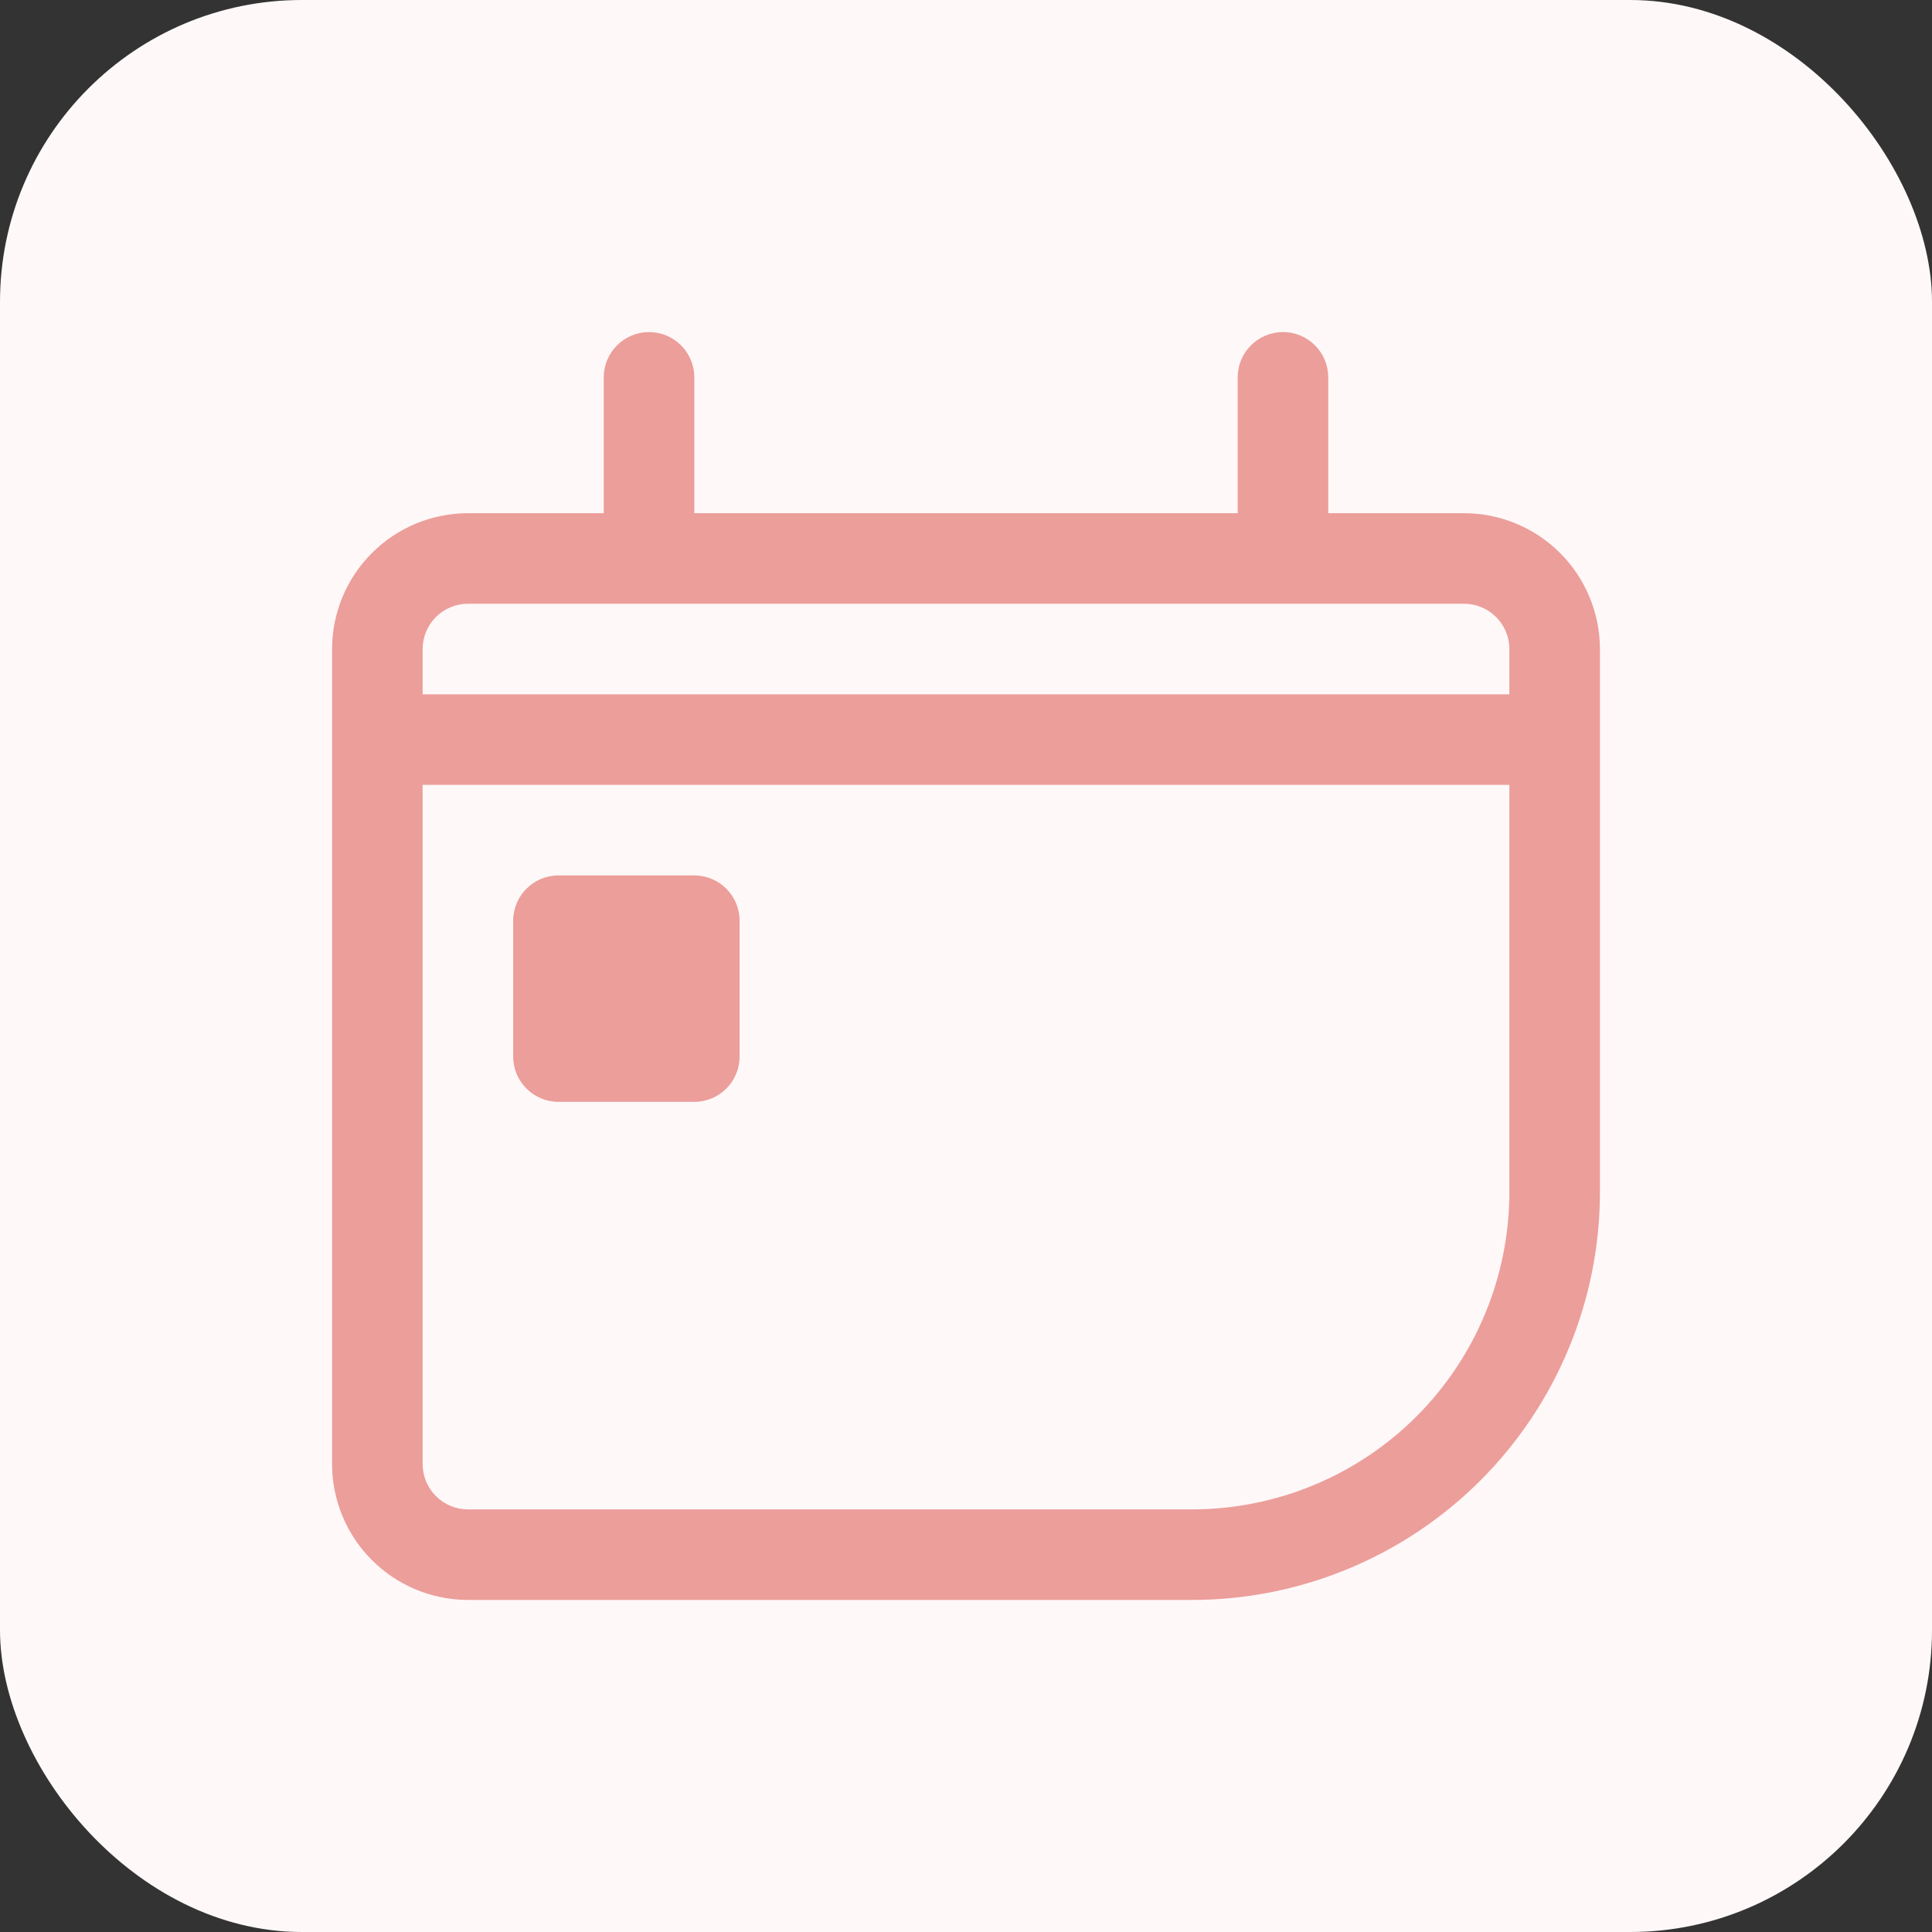
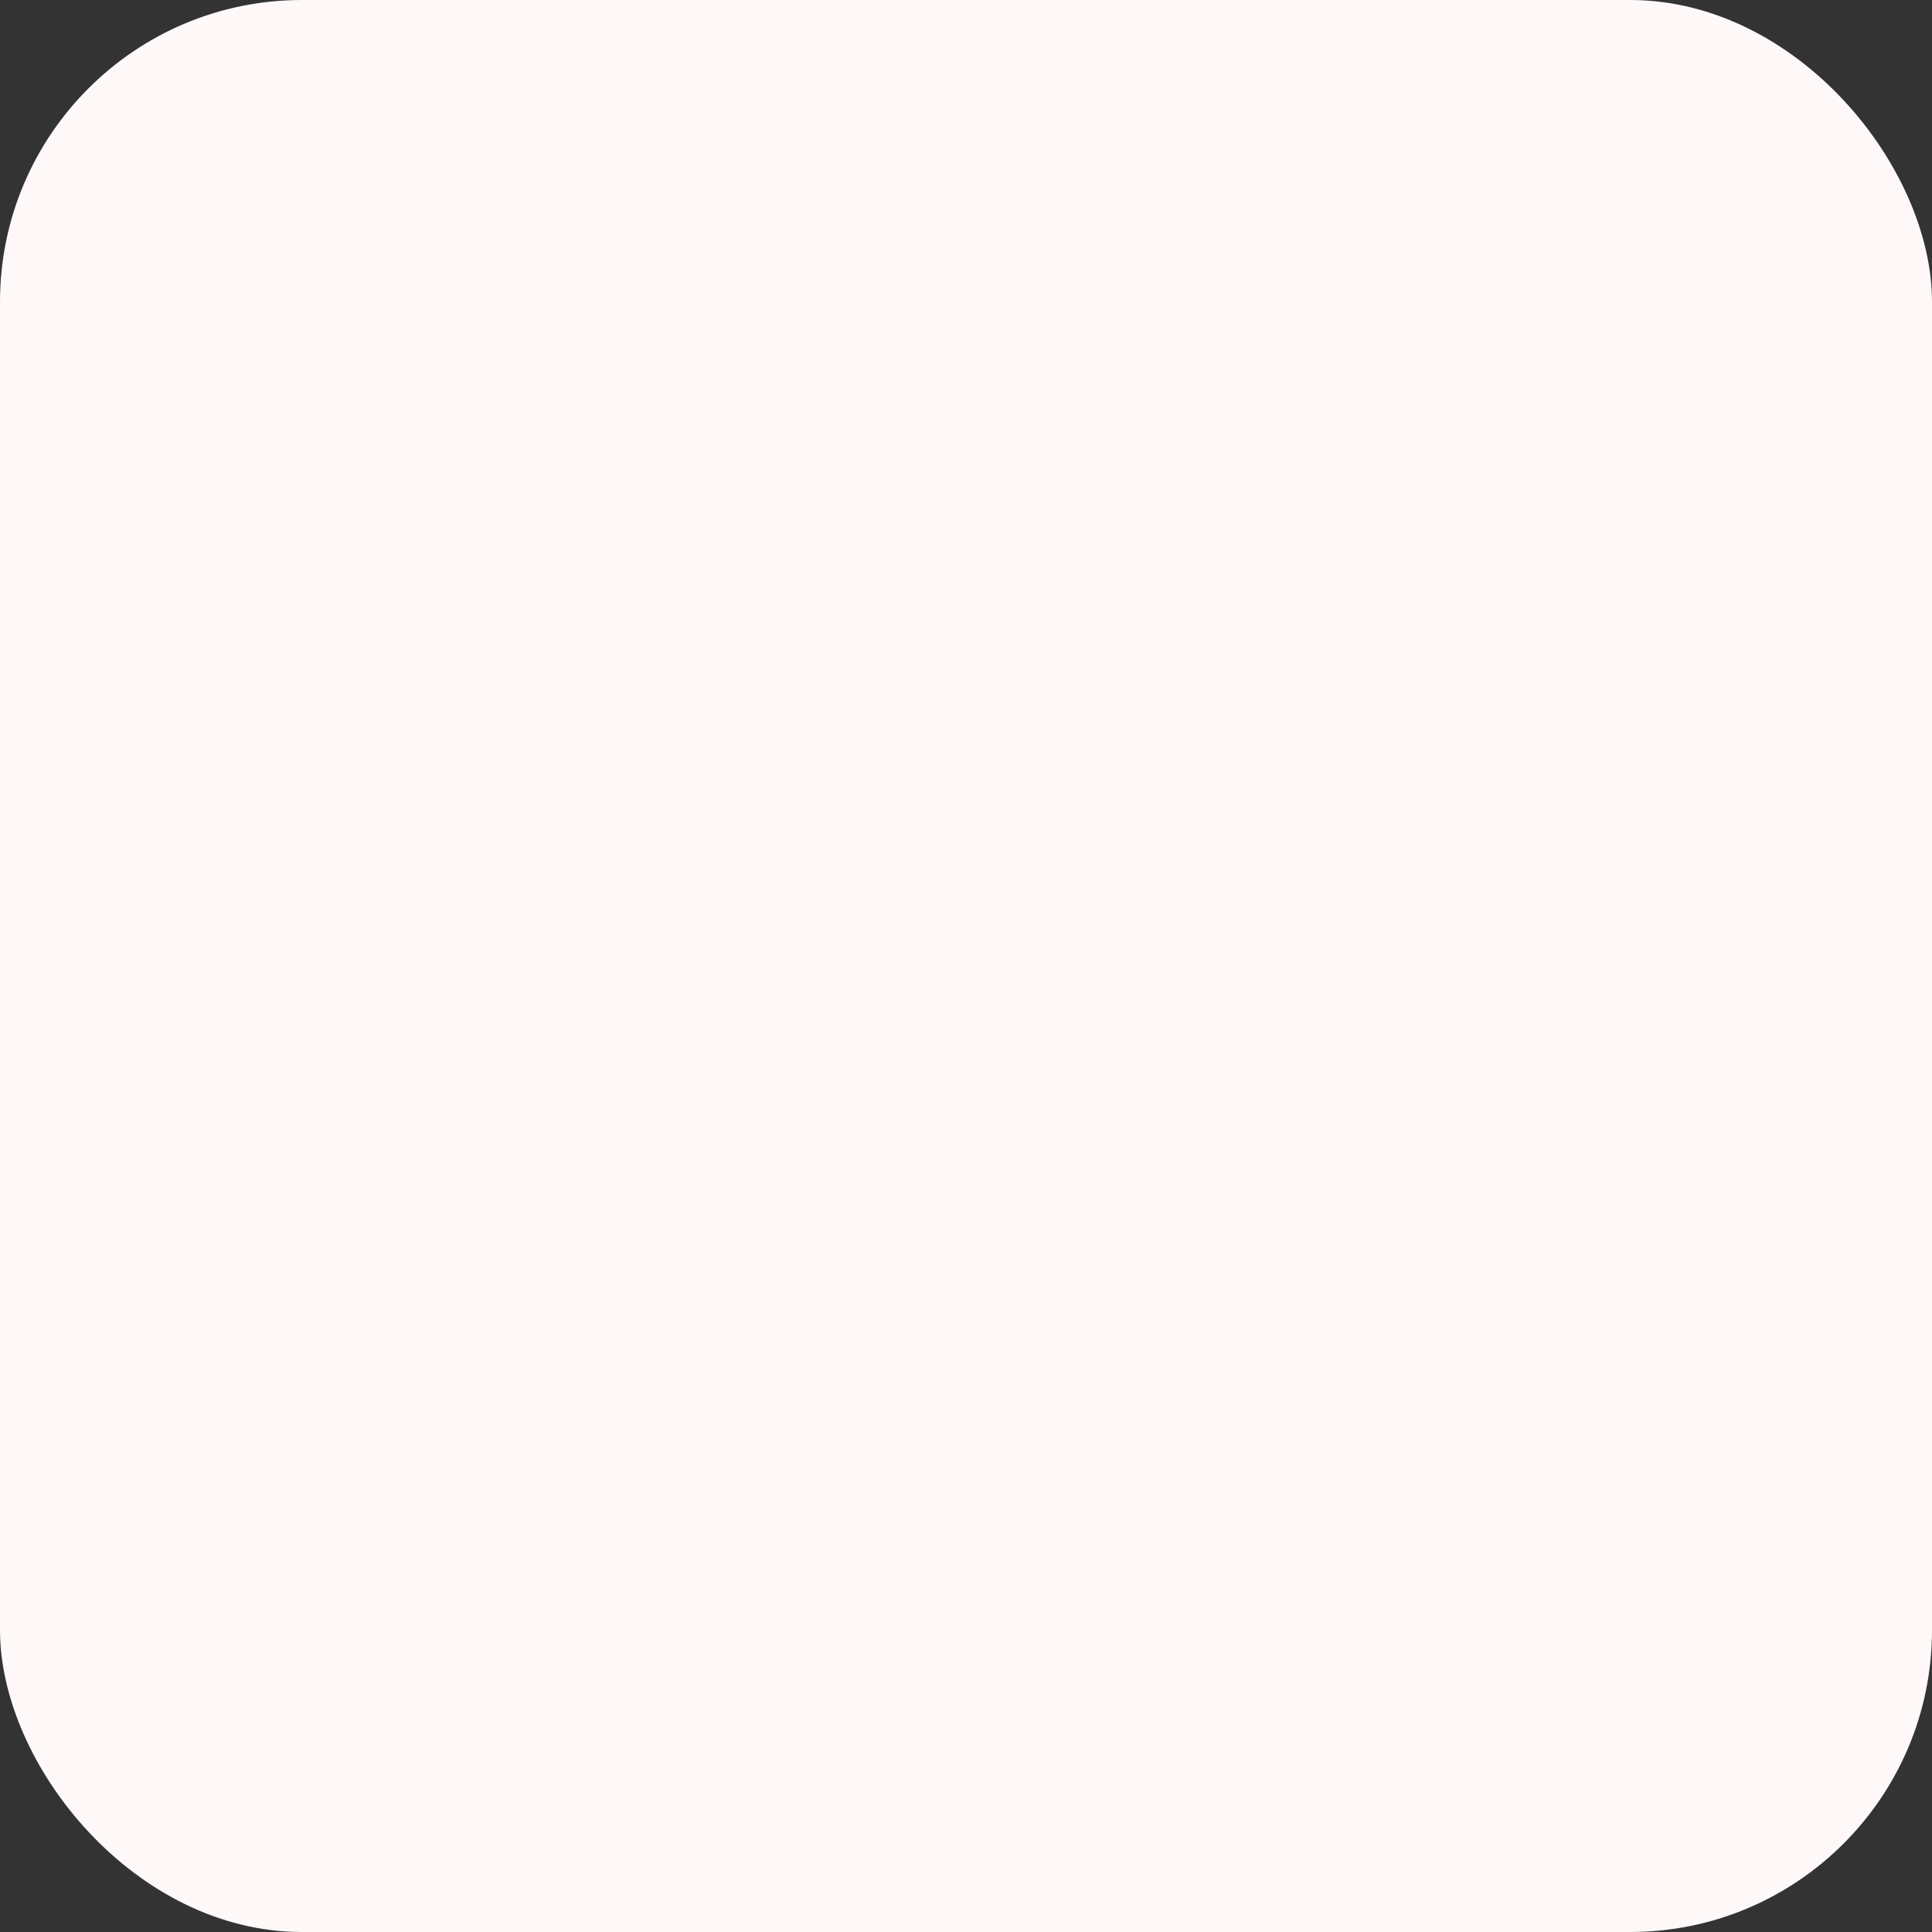
<svg xmlns="http://www.w3.org/2000/svg" width="32" height="32" viewBox="0 0 32 32" fill="none">
  <rect x="0" y="0" width="32" height="32" fill="#333333" stroke="none" />
  <rect width="32" height="32" rx="5" fill="#FFF8F8" />
-   <path d="M24.25 8.5H22V6.25C22 6.051 21.921 5.86 21.78 5.72C21.64 5.579 21.449 5.5 21.25 5.5C21.051 5.5 20.86 5.579 20.72 5.72C20.579 5.86 20.5 6.051 20.5 6.25V8.5H11.5V6.25C11.5 6.051 11.421 5.86 11.28 5.72C11.14 5.579 10.949 5.5 10.75 5.5C10.551 5.5 10.36 5.579 10.22 5.72C10.079 5.86 10 6.051 10 6.25V8.5H7.75C7.153 8.501 6.582 8.738 6.16 9.16C5.738 9.582 5.501 10.153 5.5 10.75V24.25C5.501 24.846 5.738 25.419 6.16 25.84C6.582 26.262 7.153 26.499 7.75 26.5H19.75C21.54 26.498 23.255 25.786 24.521 24.521C25.786 23.255 26.498 21.54 26.5 19.75V10.75C26.499 10.153 26.262 9.582 25.84 9.16C25.419 8.738 24.846 8.501 24.25 8.5ZM7.75 10H24.25C24.449 10 24.639 10.079 24.78 10.22C24.921 10.361 25 10.551 25 10.75V11.5H7V10.75C7 10.551 7.079 10.361 7.22 10.22C7.361 10.079 7.551 10 7.75 10ZM19.75 25H7.75C7.551 25 7.361 24.921 7.22 24.78C7.079 24.639 7 24.449 7 24.25V13H25V19.75C24.998 21.142 24.445 22.476 23.461 23.461C22.476 24.445 21.142 24.998 19.75 25Z" fill="#EC9E9A" />
-   <path d="M11.5 14.5H9.25C8.836 14.5 8.5 14.836 8.5 15.25V17.5C8.5 17.914 8.836 18.25 9.25 18.25H11.5C11.914 18.25 12.25 17.914 12.25 17.5V15.25C12.25 14.836 11.914 14.5 11.5 14.5Z" fill="#EC9E9A" />
</svg>